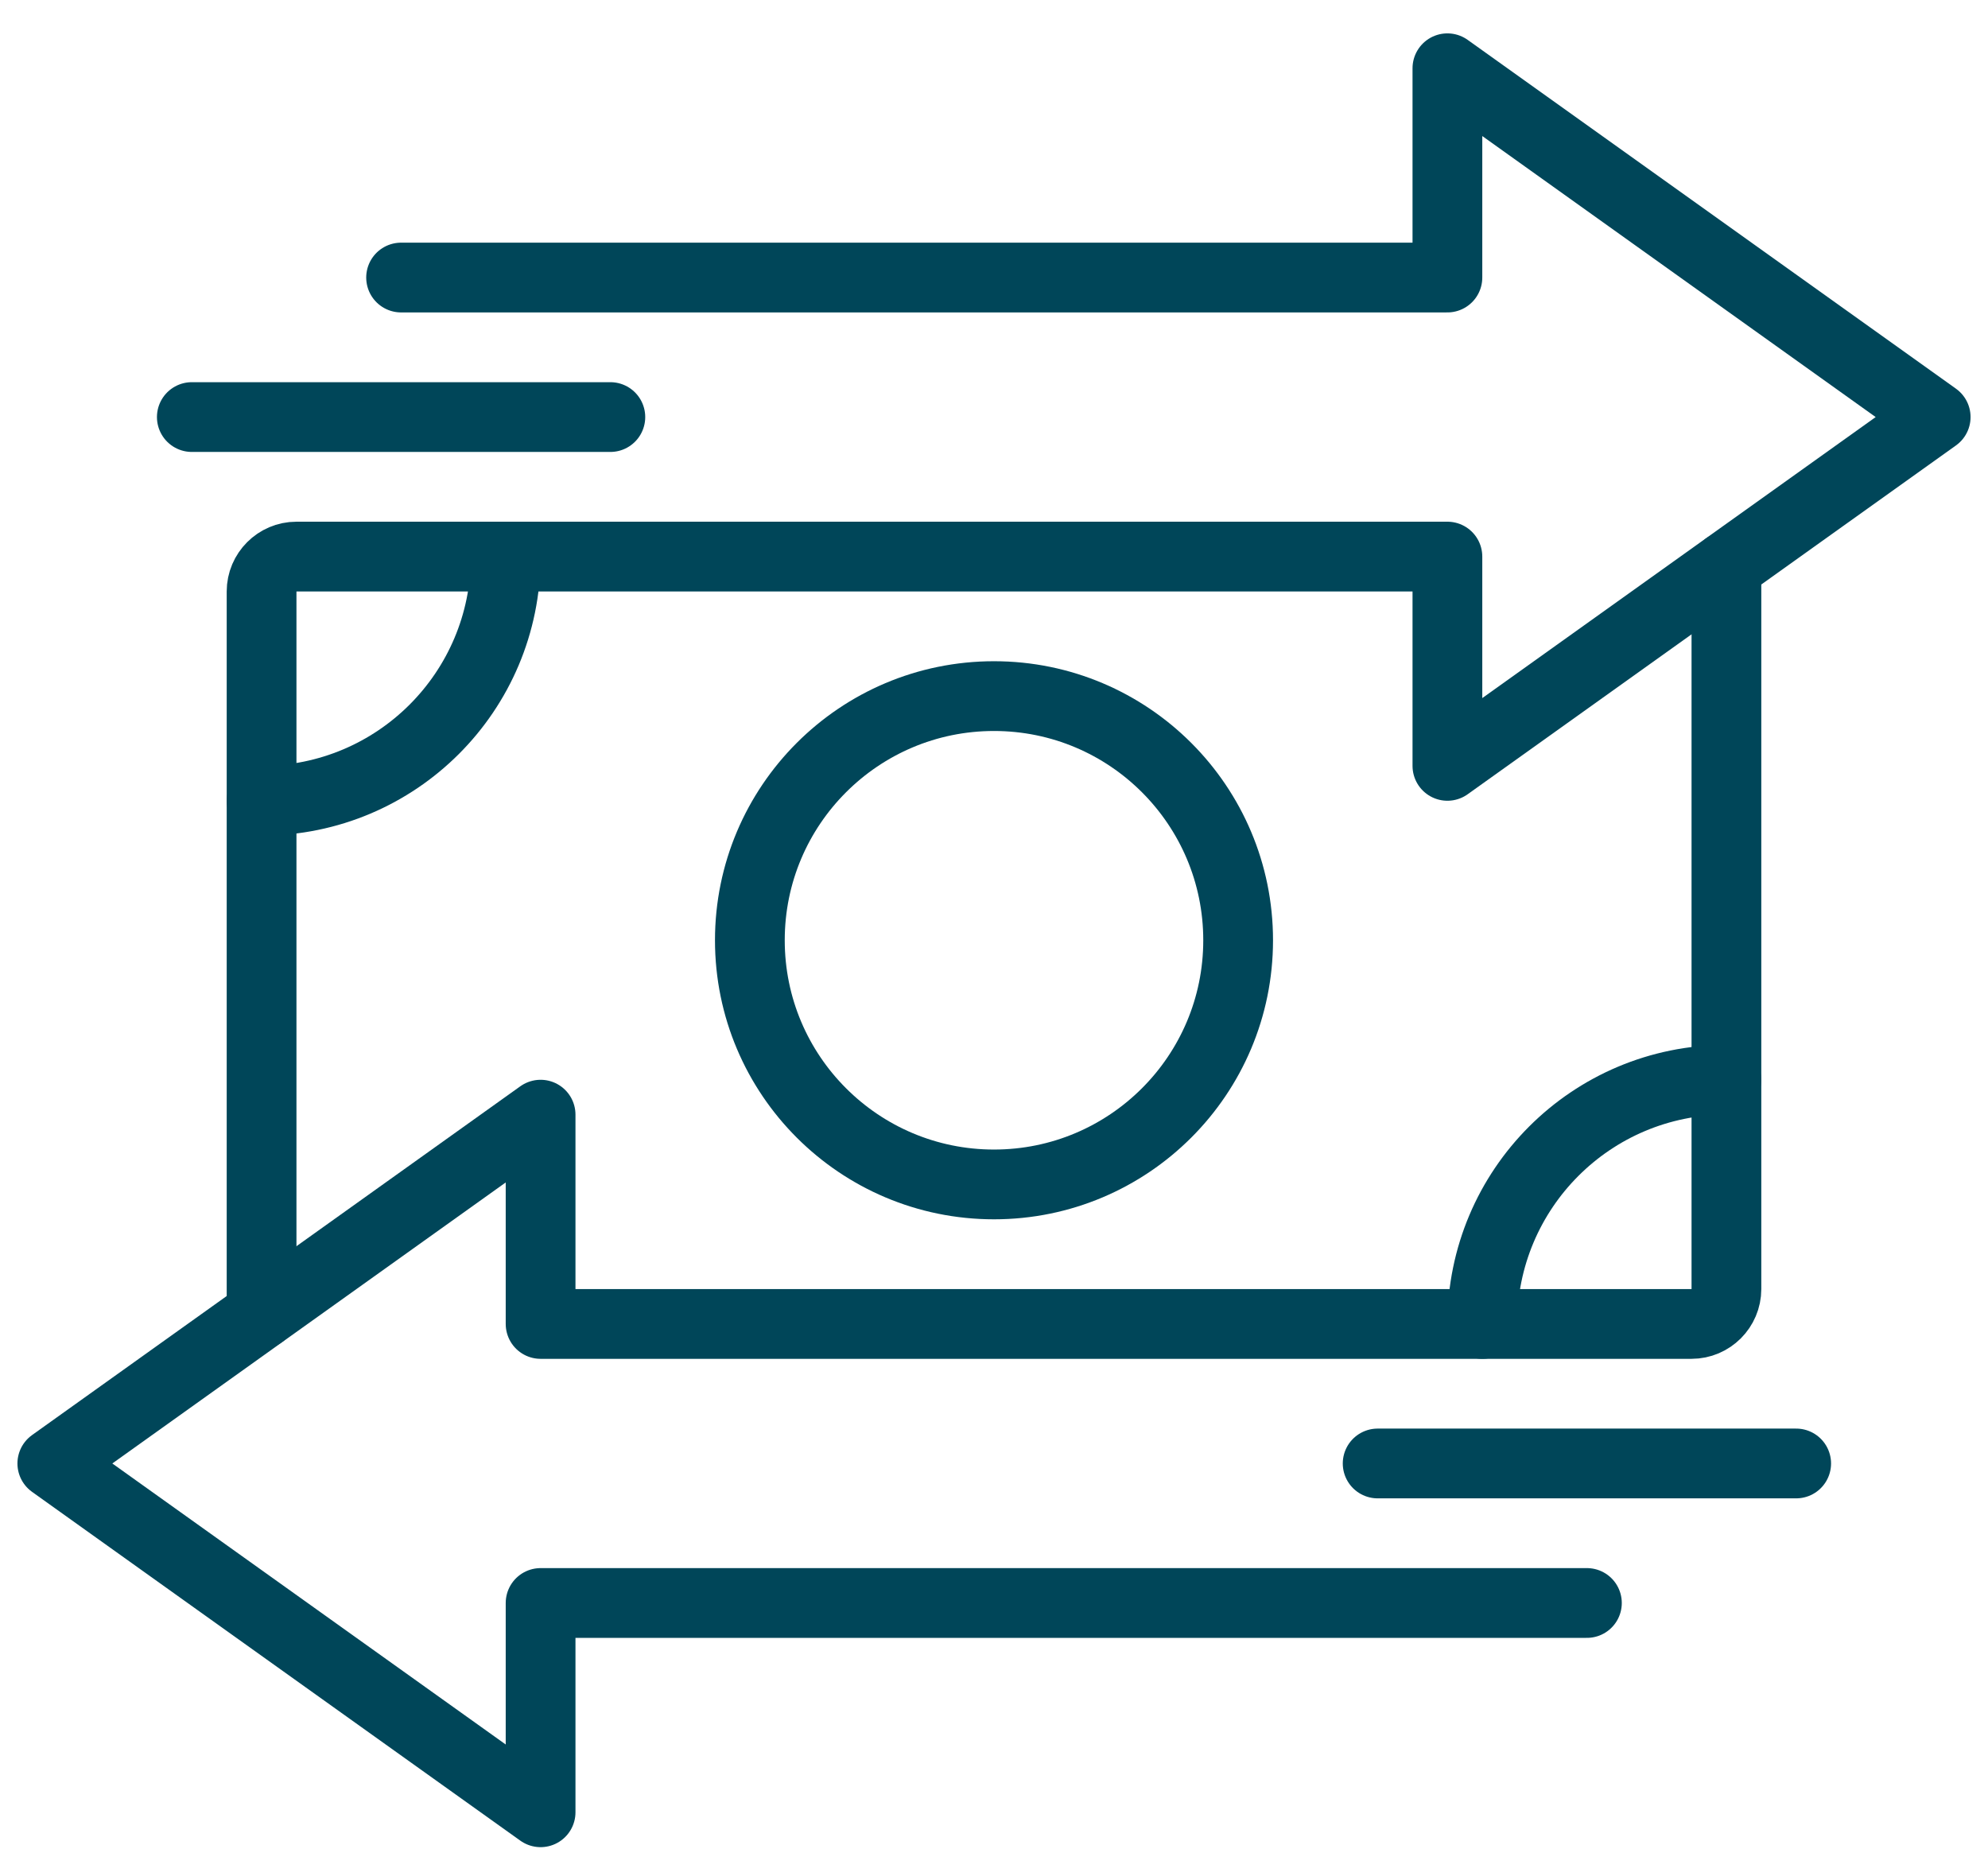
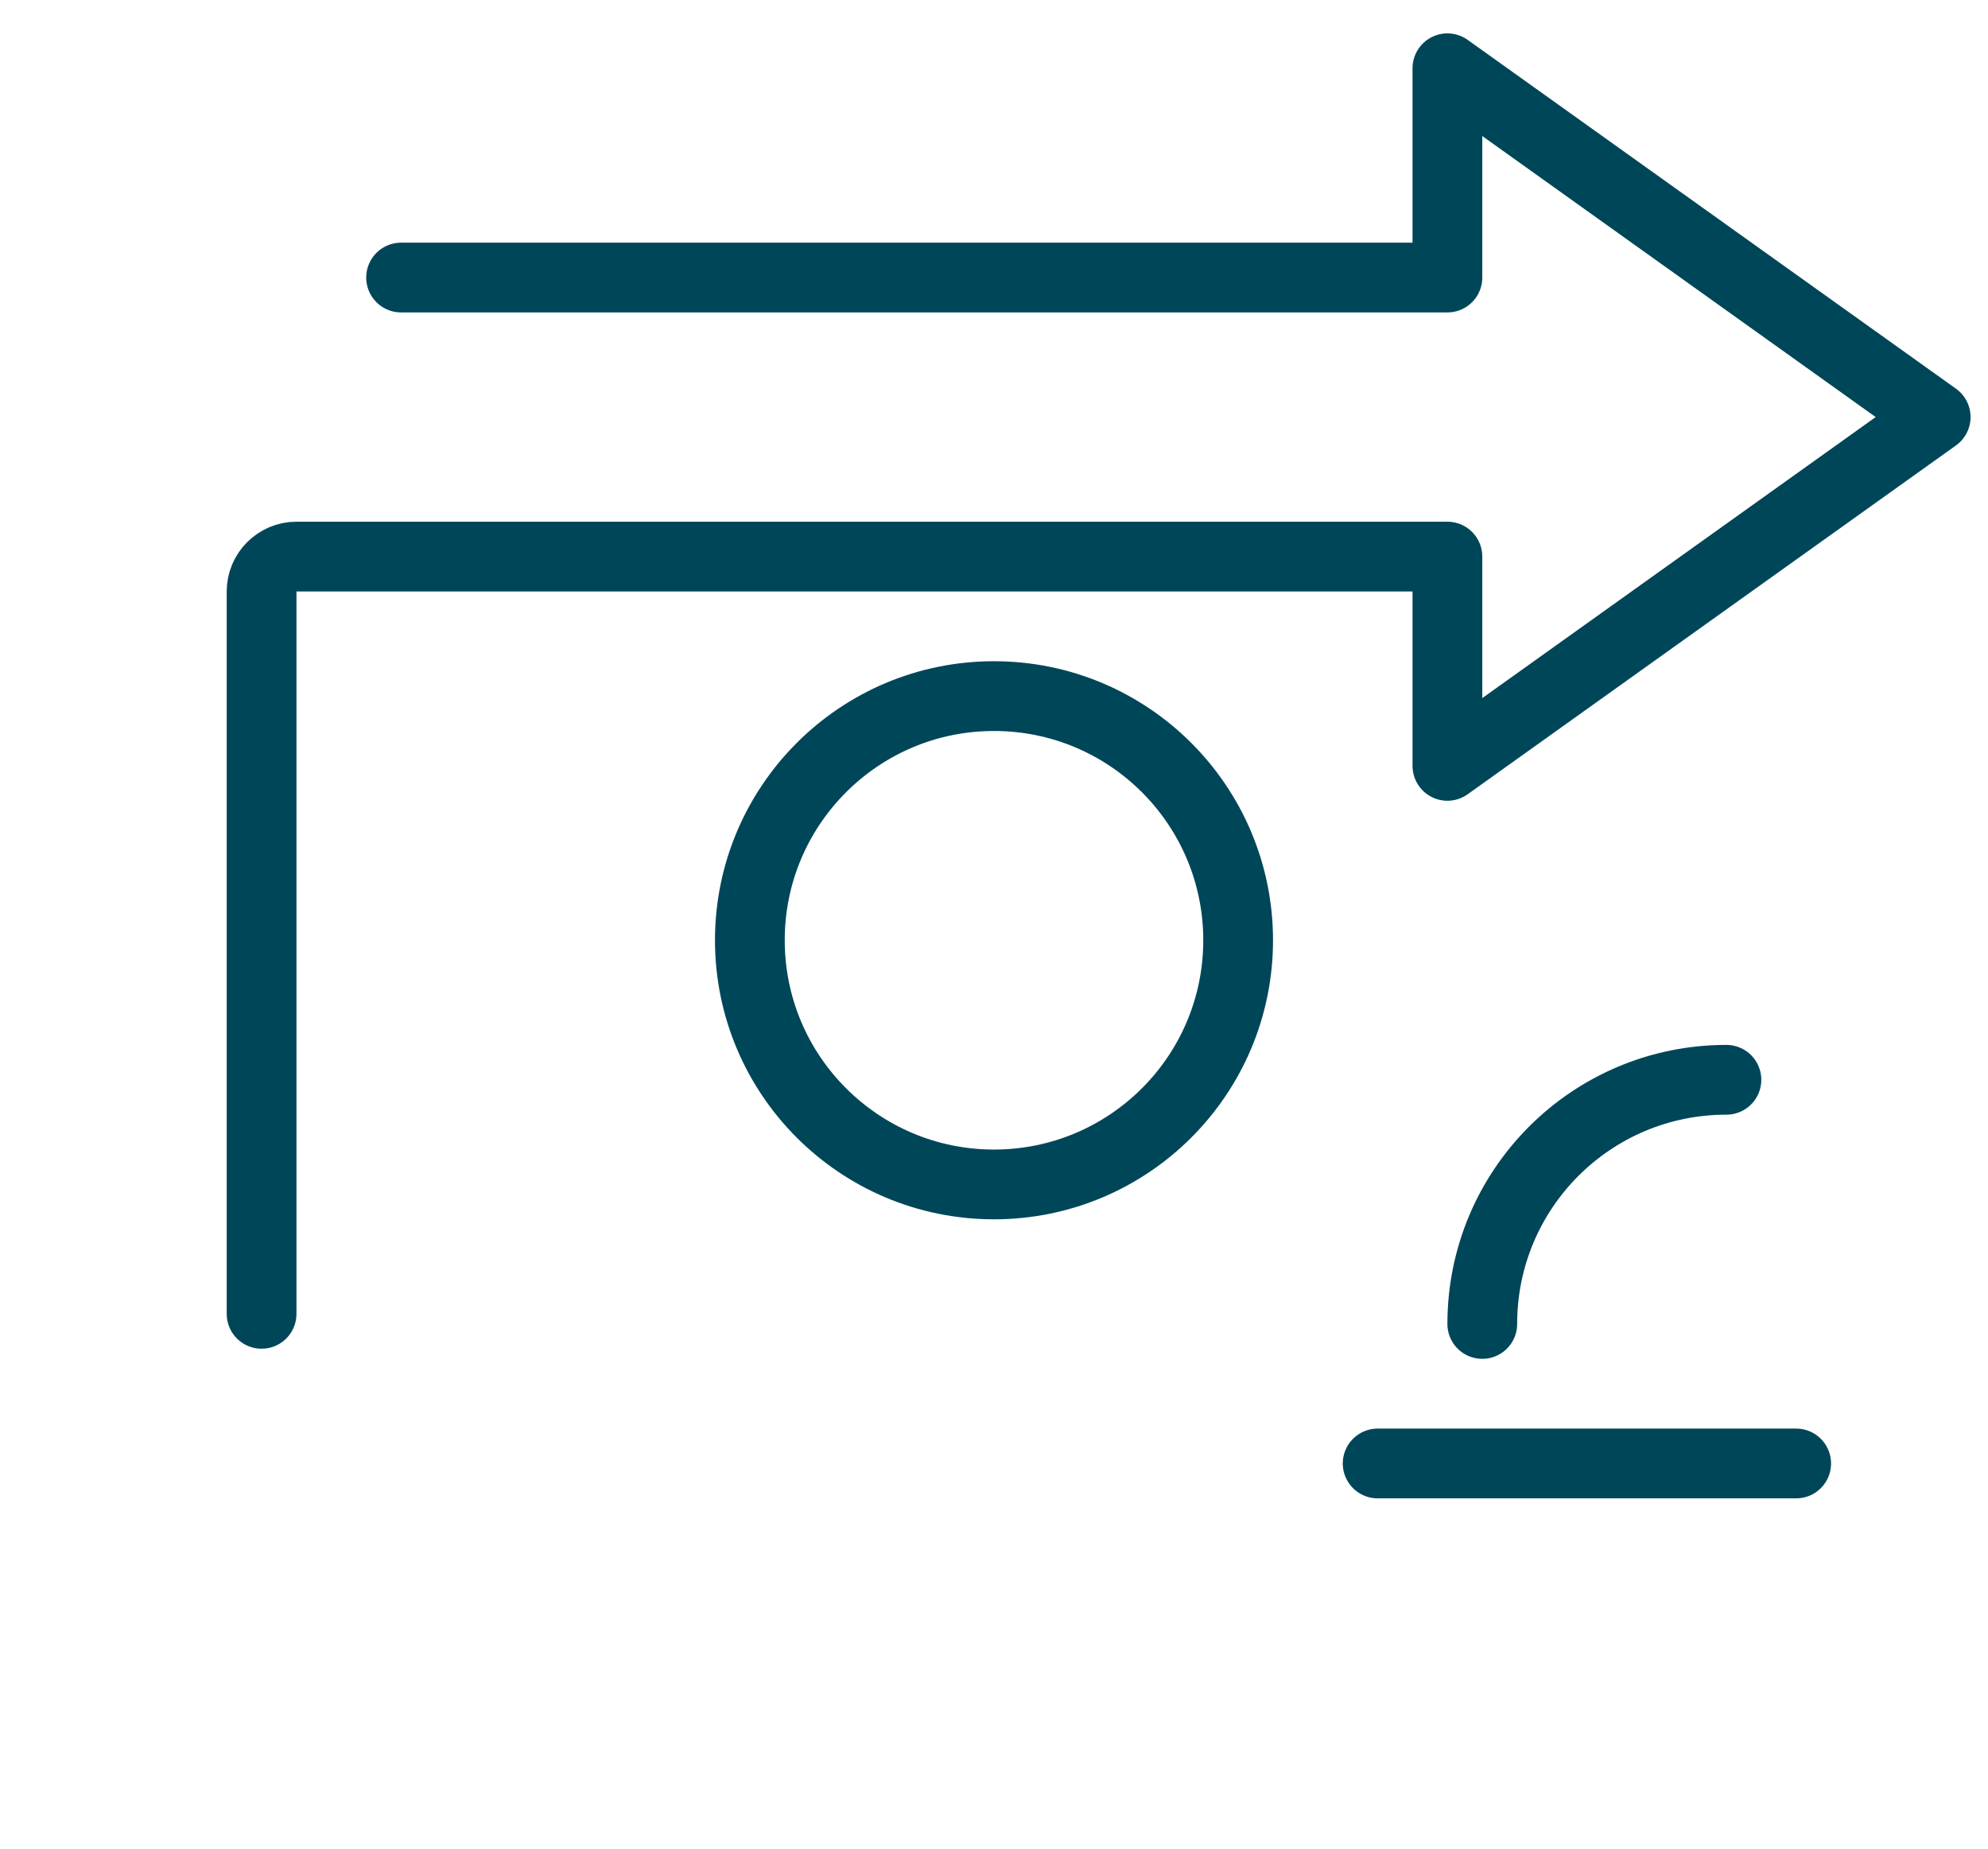
<svg xmlns="http://www.w3.org/2000/svg" width="57" height="53" viewBox="0 0 57 53" fill="none">
  <g clip-path="url(#clip0_45_419)">
-     <path d="M17.5 11.957H5.5" stroke="#004659" stroke-width="2" stroke-linecap="round" stroke-linejoin="round" />
    <path d="M51.5 41.957H39.5" stroke="#004659" stroke-width="2" stroke-linecap="round" stroke-linejoin="round" />
-     <path d="M45.5 45.957H15.5V51.957L1.5 41.957L15.5 31.957V37.957H48.5C49.05 37.957 49.5 37.507 49.5 36.957V16.247" stroke="#004659" stroke-width="2" stroke-linecap="round" stroke-linejoin="round" />
    <path d="M11.5 7.957H41.5V1.957L55.5 11.957L41.5 21.957V15.957H8.5C7.95 15.957 7.5 16.407 7.5 16.957V37.667" stroke="#004659" stroke-width="2" stroke-linecap="round" stroke-linejoin="round" />
    <path d="M28.5 33.957C32.366 33.957 35.5 30.823 35.5 26.957C35.5 23.091 32.366 19.957 28.5 19.957C24.634 19.957 21.5 23.091 21.5 26.957C21.5 30.823 24.634 33.957 28.5 33.957Z" stroke="#004659" stroke-width="2" stroke-linecap="round" stroke-linejoin="round" />
-     <path d="M14.5 15.957C14.5 19.827 11.37 22.957 7.5 22.957" stroke="#004659" stroke-width="2" stroke-linecap="round" stroke-linejoin="round" />
    <path d="M42.5 37.957C42.5 34.087 45.63 30.957 49.5 30.957" stroke="#004659" stroke-width="2" stroke-linecap="round" stroke-linejoin="round" />
  </g>
  <defs>
    <clipPath id="clip0_45_419">
      <rect width="56" height="52" fill="white" transform="translate(0.5 0.957)" />
    </clipPath>
  </defs>
</svg>